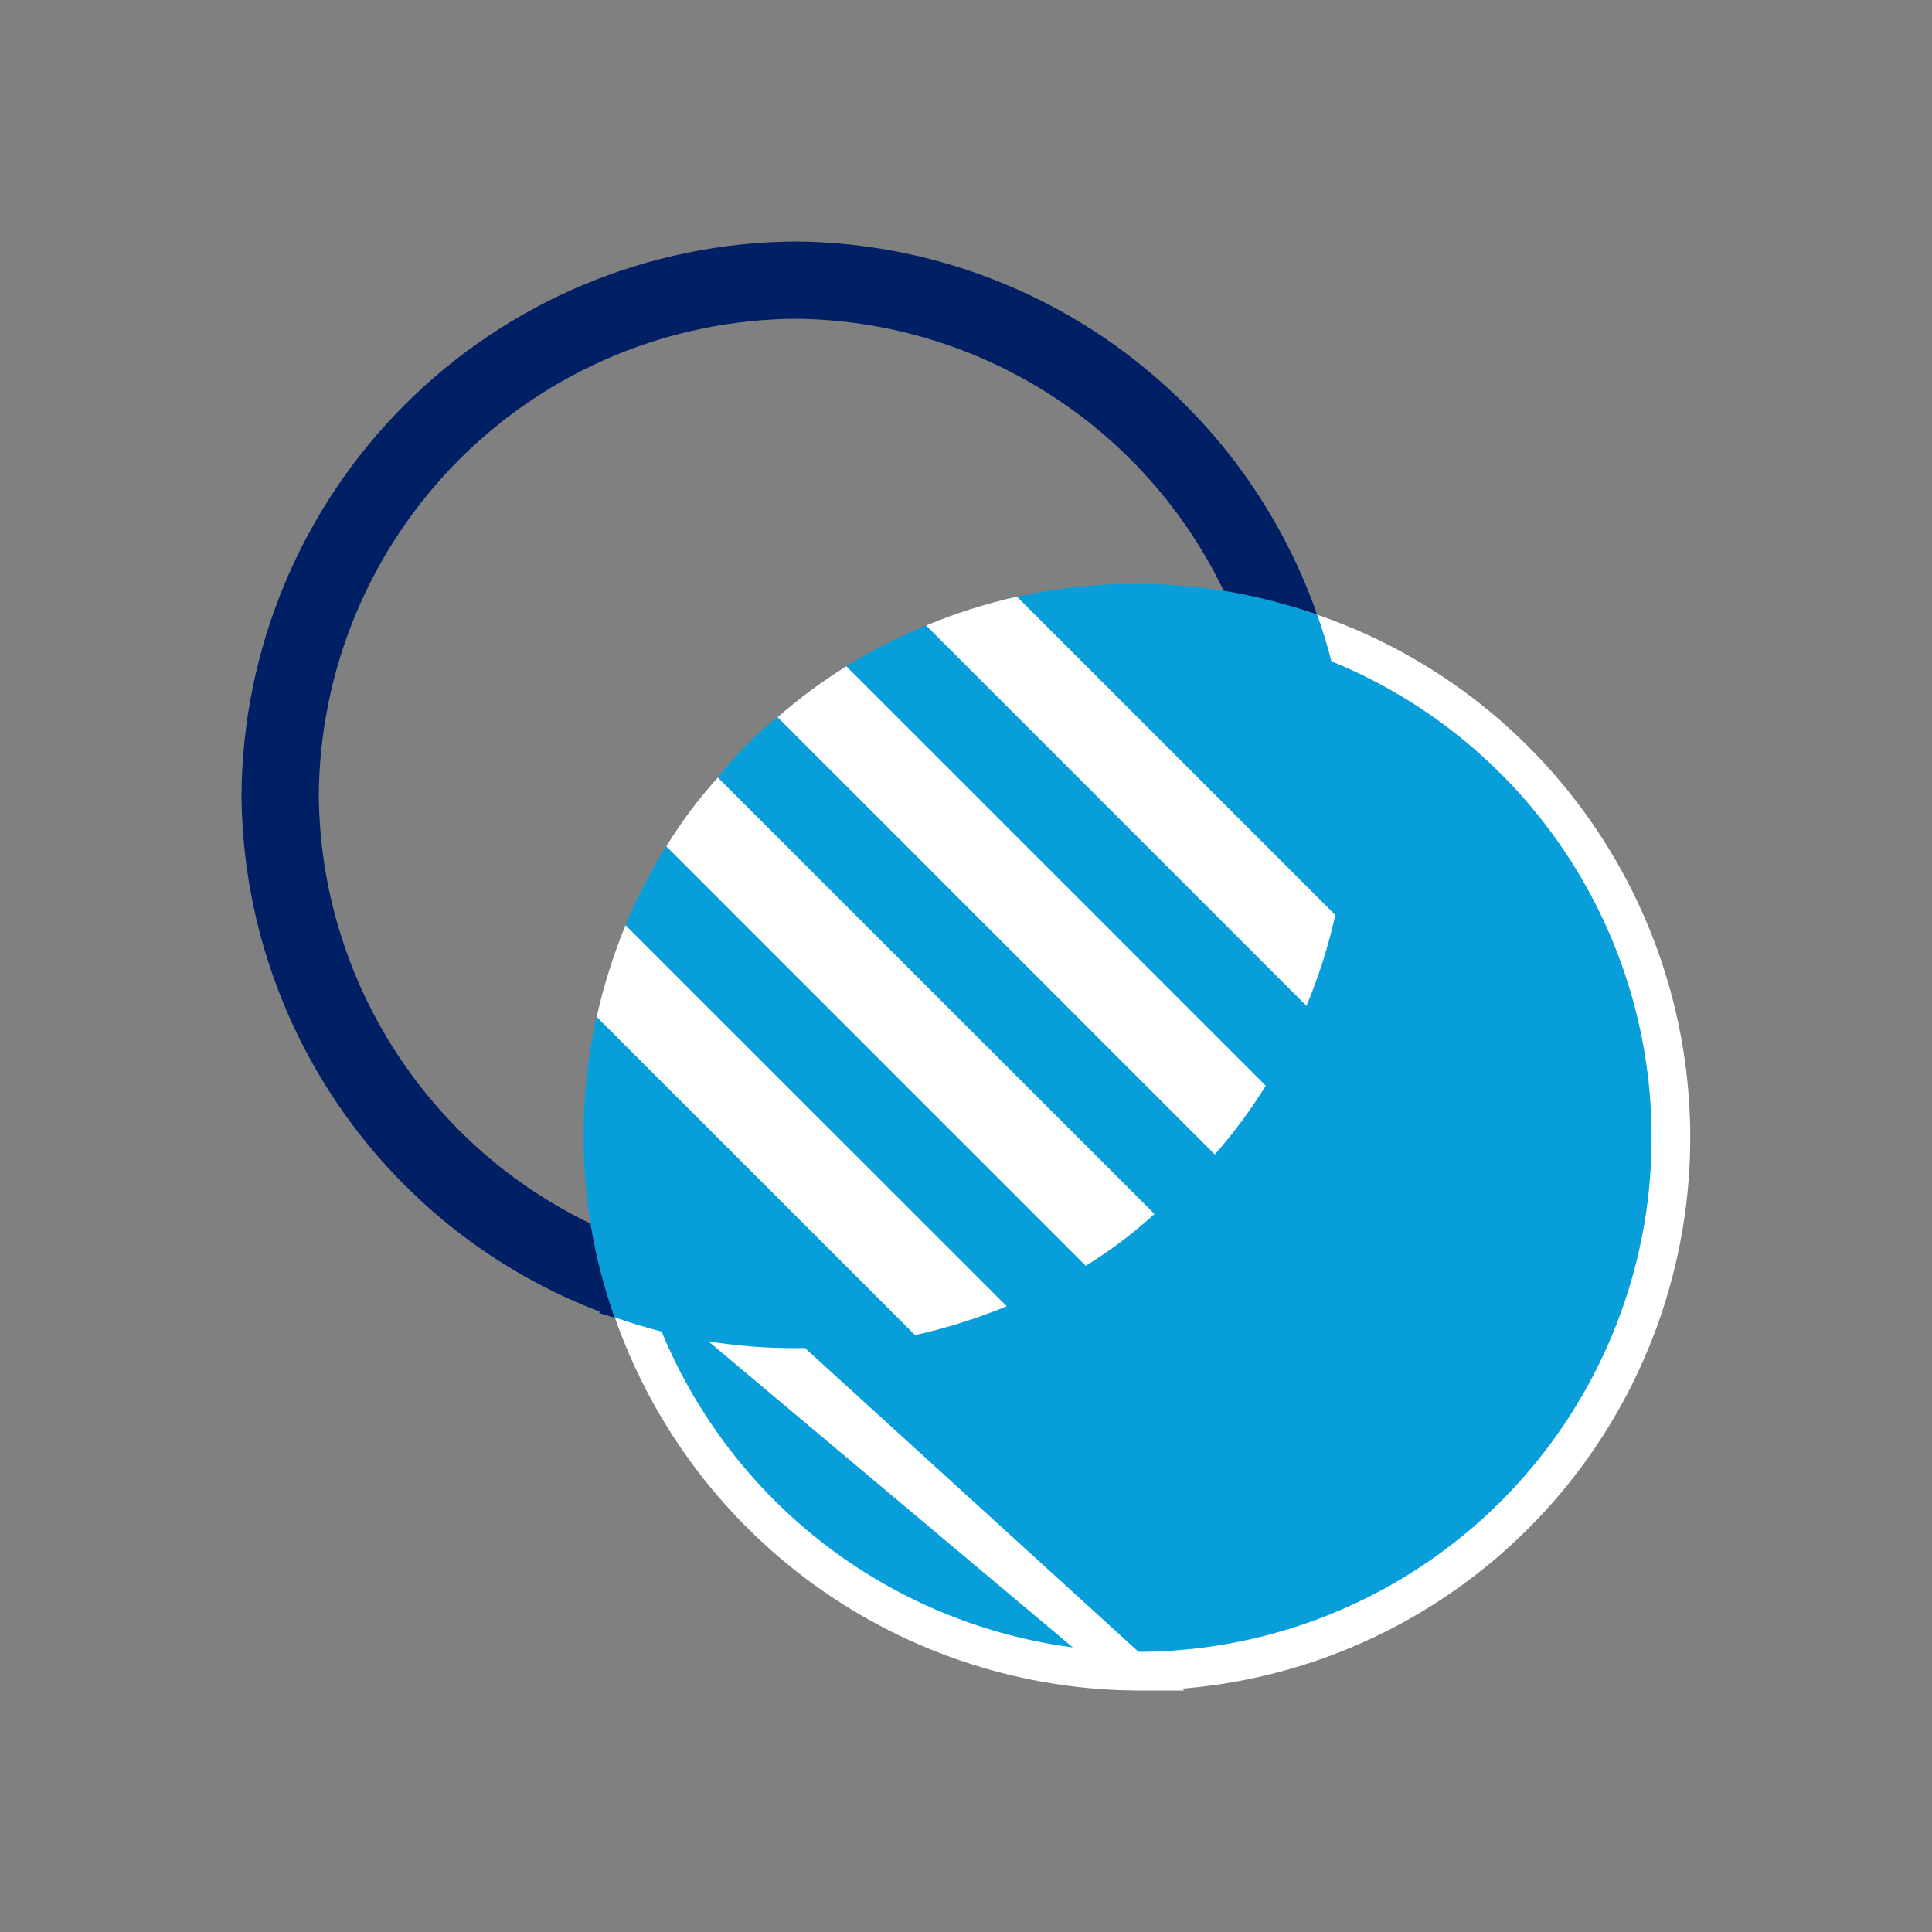
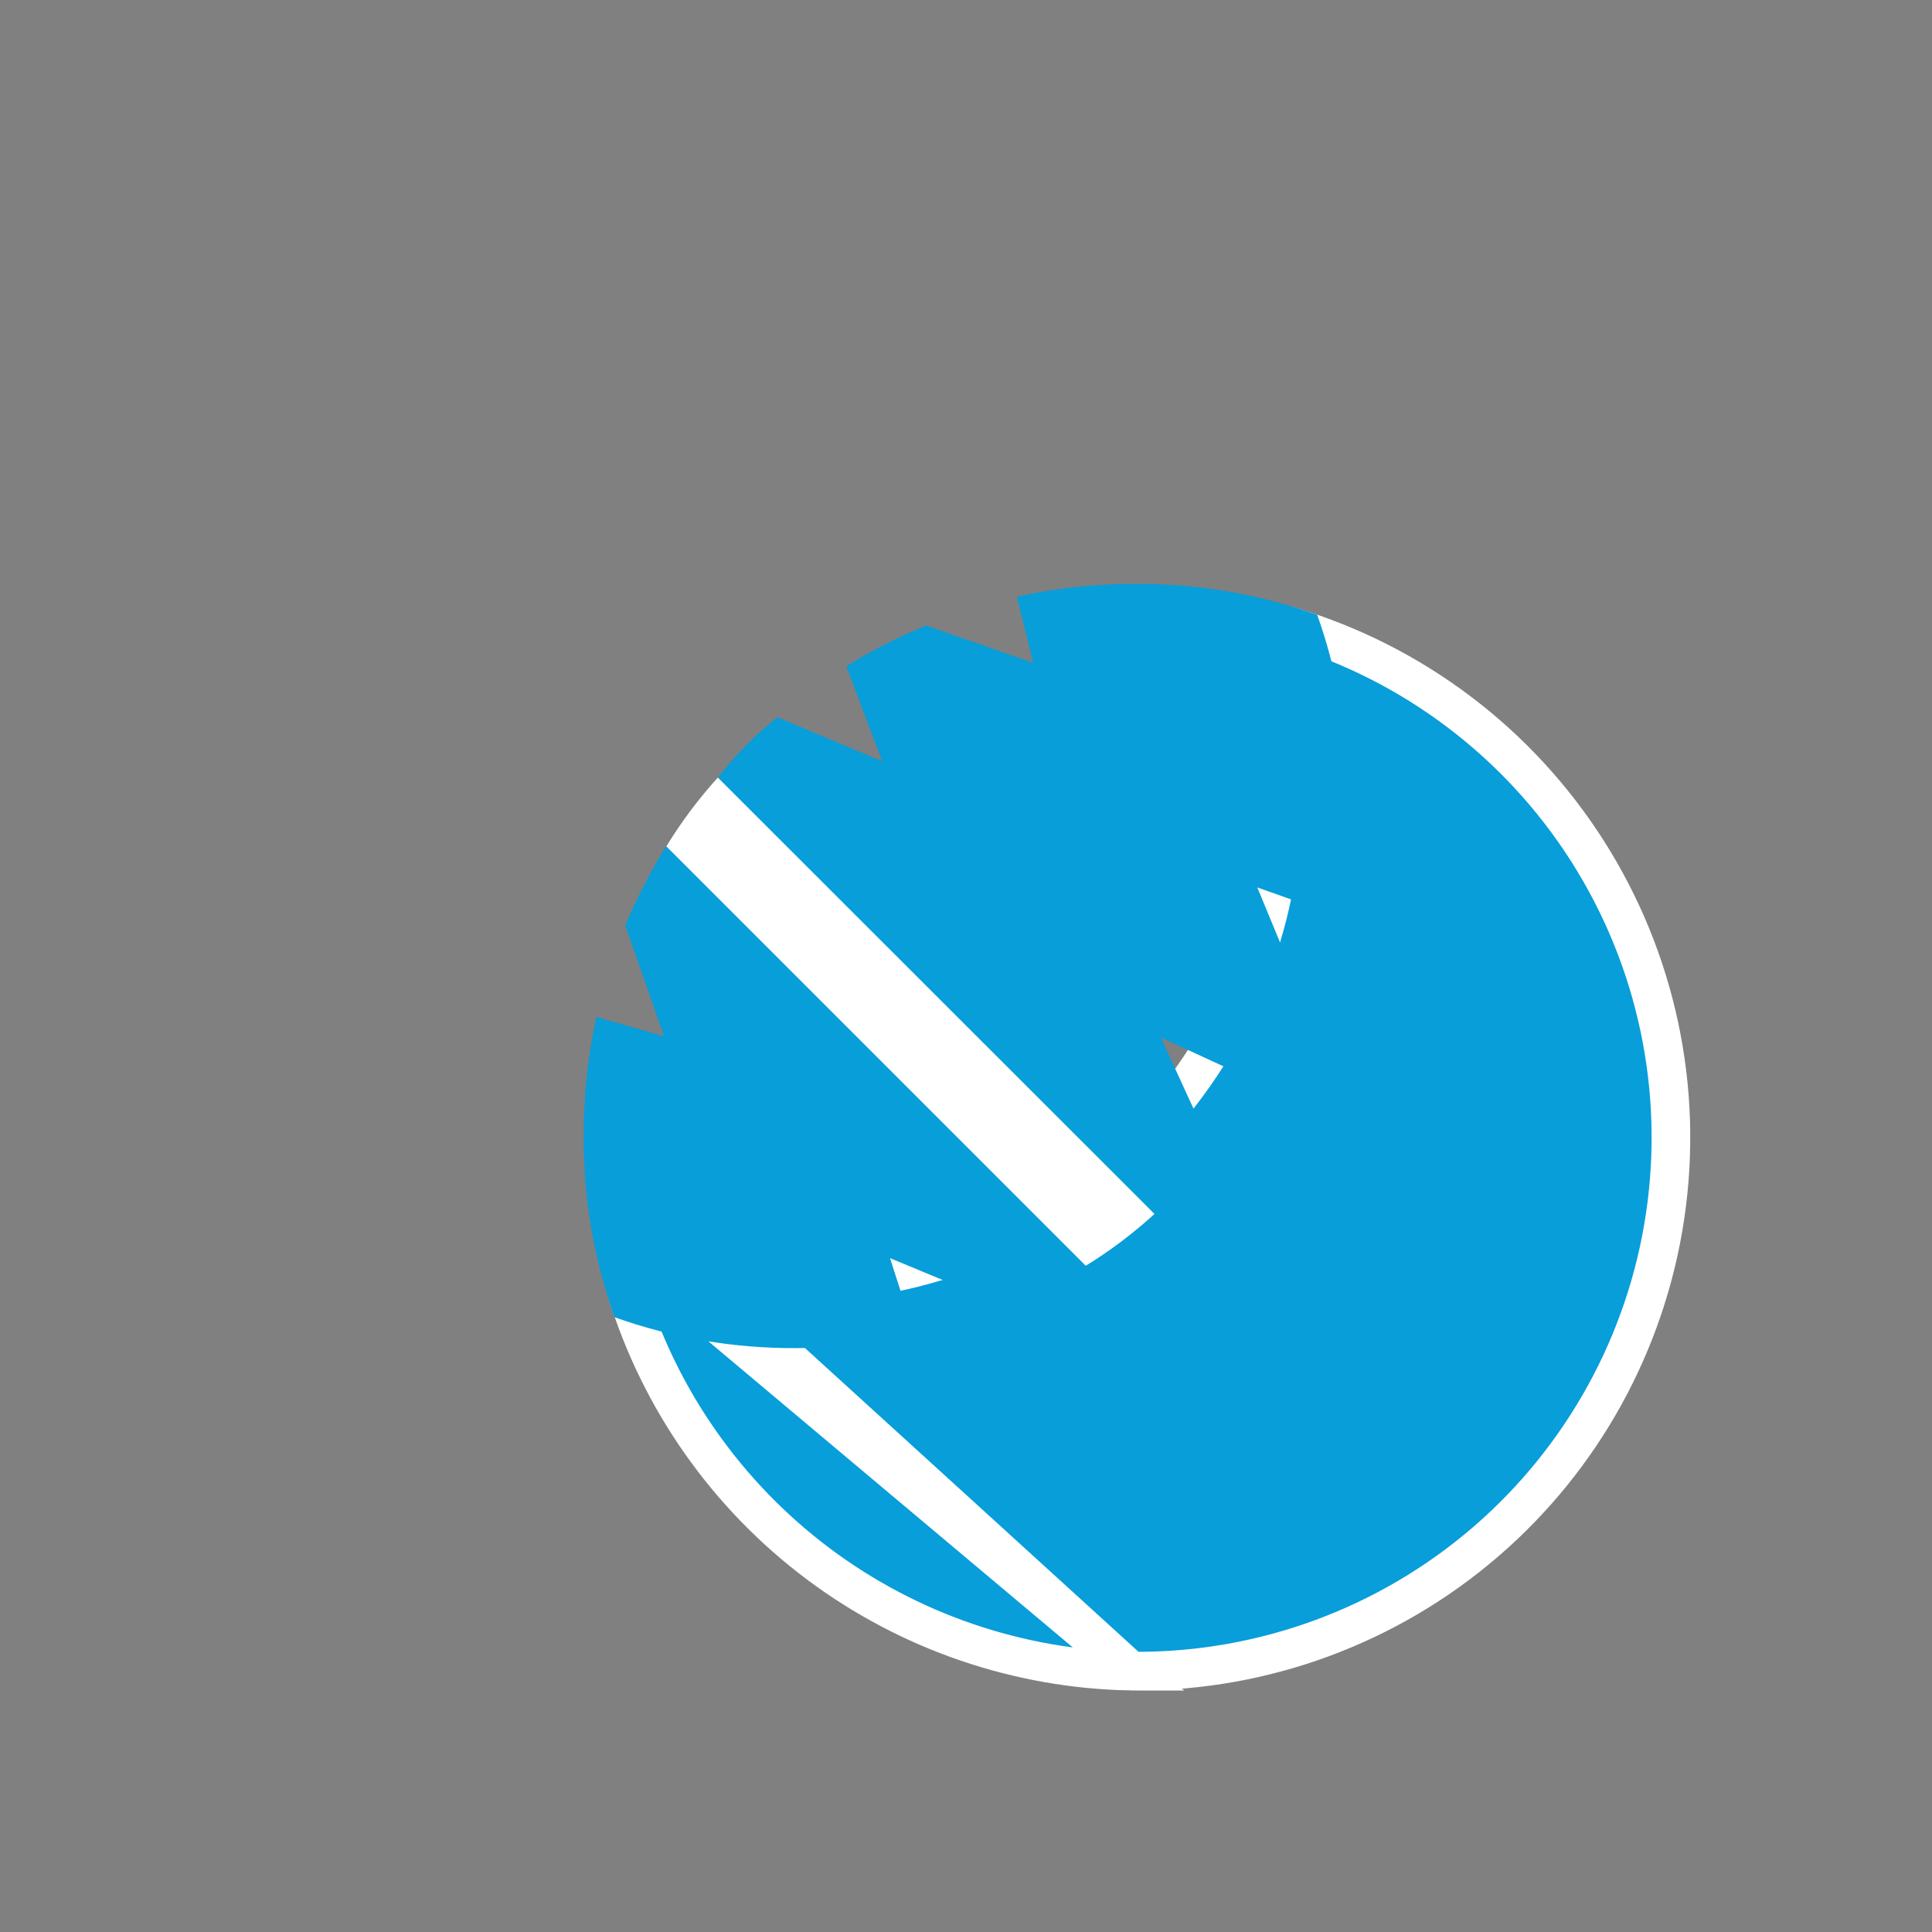
<svg xmlns="http://www.w3.org/2000/svg" width="50" height="50" viewBox="0 0 50 50" fill="none">
  <rect x="0" y="0" width="50" height="50" fill="#808080" stroke="none" />
  <g clip-path="url(#clip0_3068_33029)">
-     <path d="M33.186 16.875L33.187 16.876C33.205 16.881 33.223 16.882 33.24 16.878C33.258 16.873 33.274 16.864 33.287 16.852C33.3 16.839 33.309 16.823 33.313 16.805C33.317 16.788 33.317 16.771 33.312 16.754C32.479 14.024 30.797 11.631 28.511 9.922C26.226 8.213 23.456 7.277 20.603 7.25C17.067 7.269 13.682 8.682 11.182 11.182C8.682 13.682 7.269 17.067 7.25 20.603C7.277 23.456 8.213 26.226 9.922 28.511C11.631 30.798 14.026 32.481 16.757 33.313L16.466 34.27L16.753 33.312C16.77 33.318 16.789 33.318 16.806 33.313C16.824 33.309 16.84 33.3 16.852 33.287C16.865 33.274 16.874 33.258 16.878 33.241C16.883 33.223 16.882 33.205 16.877 33.188L16.877 33.188C16.5 31.958 16.31 30.679 16.312 29.393C16.312 29.393 16.312 29.393 16.312 29.393L17.312 29.395C17.316 26.192 18.59 23.121 20.856 20.856C23.121 18.59 26.192 17.316 29.395 17.312L33.186 16.875ZM33.186 16.875C31.957 16.499 30.678 16.309 29.393 16.312L33.186 16.875Z" stroke="#001F64" stroke-width="2" />
    <path d="M29.272 43.249L29.394 43.249C32.713 43.259 35.925 42.073 38.442 39.907C40.958 37.742 42.61 34.742 43.095 31.459C43.581 28.174 42.867 24.826 41.084 22.025C39.302 19.225 36.571 17.16 33.391 16.209C33.286 16.178 33.175 16.176 33.07 16.203C32.964 16.23 32.868 16.284 32.791 16.361C32.715 16.437 32.662 16.533 32.637 16.637L32.151 16.519L32.637 16.637C32.611 16.743 32.615 16.853 32.647 16.956L32.648 16.958C33.01 18.14 33.193 19.369 33.191 20.605M29.272 43.249L17.105 32.169C18.239 32.517 19.419 32.692 20.605 32.69L20.606 33.19C20.606 33.19 20.606 33.19 20.606 33.19C23.943 33.186 27.141 31.859 29.501 29.5C31.86 27.141 33.187 23.942 33.191 20.605M29.272 43.249C26.355 43.196 23.527 42.228 21.188 40.48C18.816 38.706 17.071 36.223 16.207 33.39C16.176 33.286 16.174 33.176 16.2 33.071C16.227 32.966 16.282 32.87 16.359 32.793C16.436 32.717 16.532 32.663 16.638 32.637L29.272 43.249ZM33.191 20.605L32.691 20.605L33.191 20.605C33.191 20.605 33.191 20.605 33.191 20.605Z" fill="#079EDA" stroke="white" />
    <path d="M34.889 20.606C34.897 19.007 34.626 17.418 34.089 15.911C32.582 15.373 30.993 15.103 29.393 15.111C28.359 15.108 27.328 15.219 26.317 15.441L26.74 17.154L23.966 16.188C23.25 16.482 22.559 16.835 21.901 17.242L22.834 19.703L20.117 18.561C19.546 19.019 19.029 19.543 18.579 20.121L19.767 22.947L17.235 21.902C16.836 22.557 16.483 23.24 16.18 23.945L17.185 26.818L15.434 26.319C15.213 27.329 15.102 28.36 15.105 29.395C15.097 30.994 15.367 32.583 15.905 34.09C17.411 34.627 19 34.898 20.6 34.889C21.634 34.892 22.666 34.782 23.676 34.56L23.034 32.561L26.05 33.811C26.755 33.508 27.437 33.156 28.093 32.757L26.927 30.067L29.872 31.416C30.45 30.966 30.974 30.45 31.433 29.878L30.041 26.849L32.751 28.098C33.158 27.439 33.511 26.748 33.805 26.032L32.539 22.967L34.553 23.68C34.774 22.669 34.885 21.638 34.882 20.604L34.889 20.606Z" fill="#079EDA" />
-     <path d="M26.055 33.806C25.286 34.121 24.493 34.371 23.682 34.553L15.442 26.316C15.624 25.506 15.874 24.713 16.188 23.944L26.055 33.806Z" fill="white" />
    <path d="M29.878 31.417C29.329 31.919 28.733 32.368 28.099 32.758L17.245 21.904C17.632 21.27 18.078 20.674 18.578 20.123L29.878 31.417Z" fill="white" />
-     <path d="M32.757 28.098C32.368 28.727 31.927 29.322 31.439 29.878L20.124 18.562C20.68 18.074 21.275 17.634 21.903 17.244L32.757 28.098Z" fill="white" />
-     <path d="M34.558 23.681C34.379 24.485 34.129 25.272 33.812 26.032L23.968 16.188C24.728 15.87 25.515 15.621 26.319 15.442L34.558 23.681Z" fill="white" />
  </g>
  <defs>
    <clipPath id="clip0_3068_33029">
      <rect width="37.5" height="37.5" fill="white" transform="translate(6.25 6.25)" />
    </clipPath>
  </defs>
</svg>